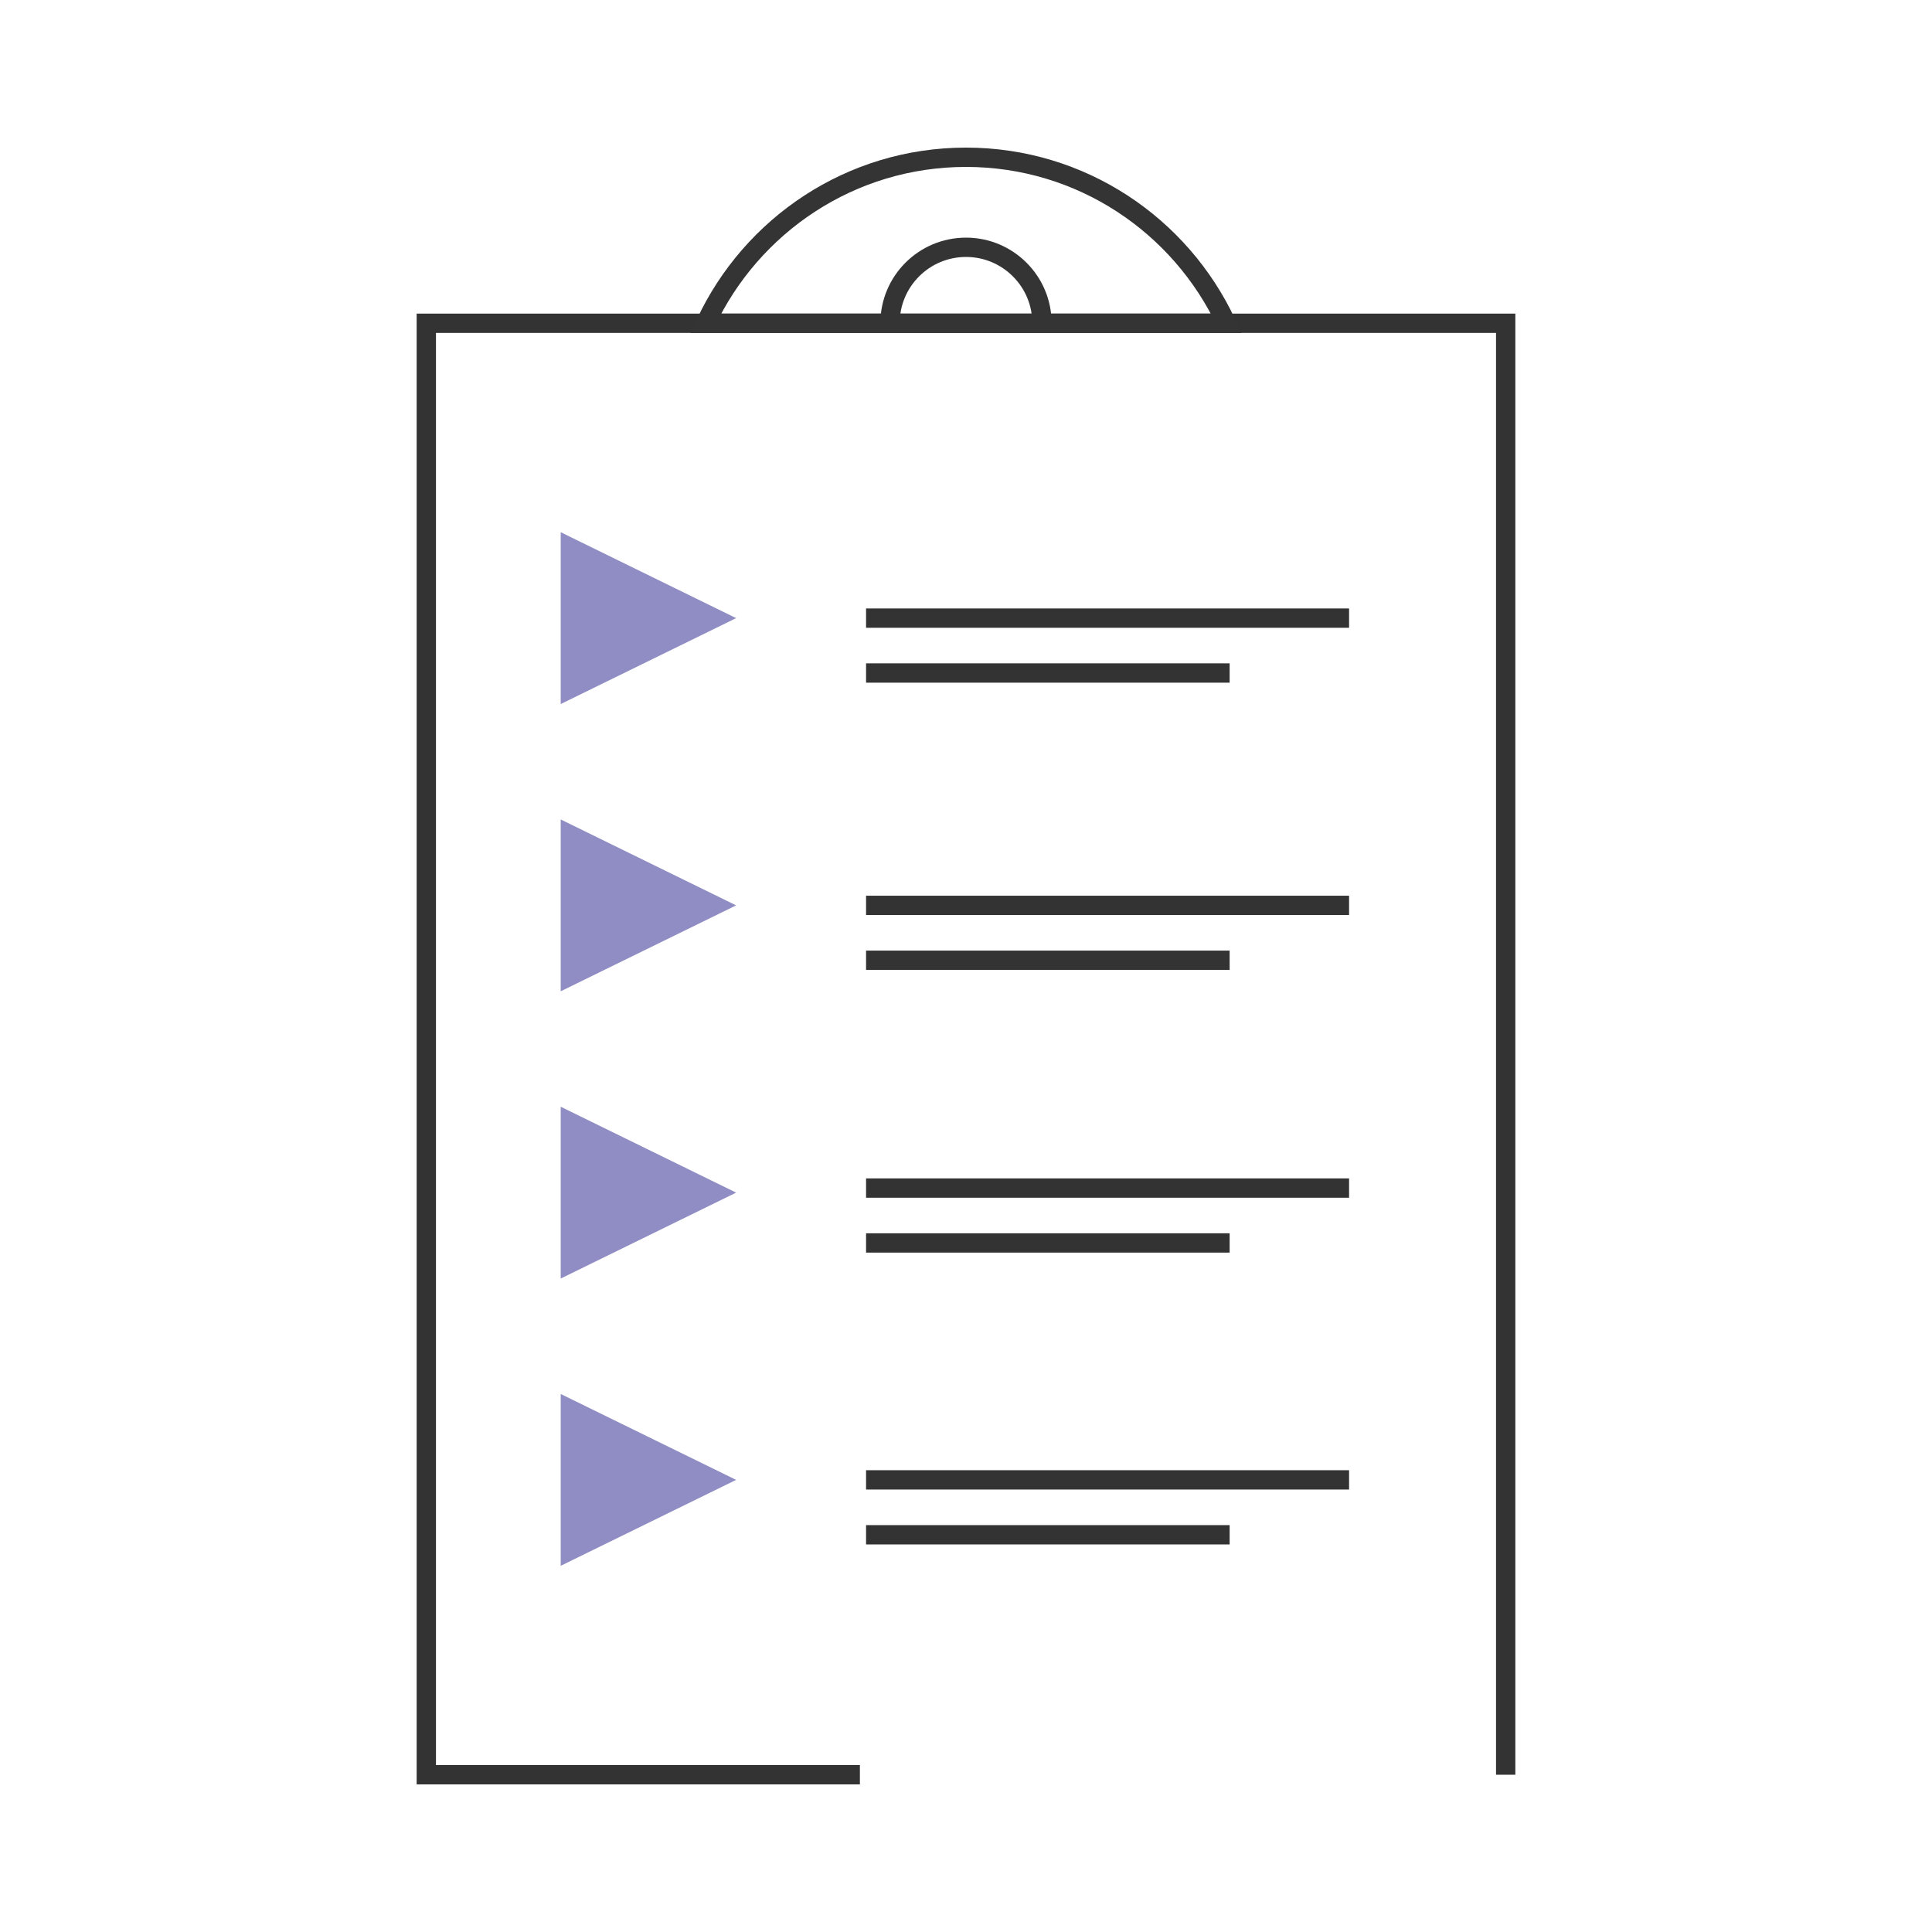
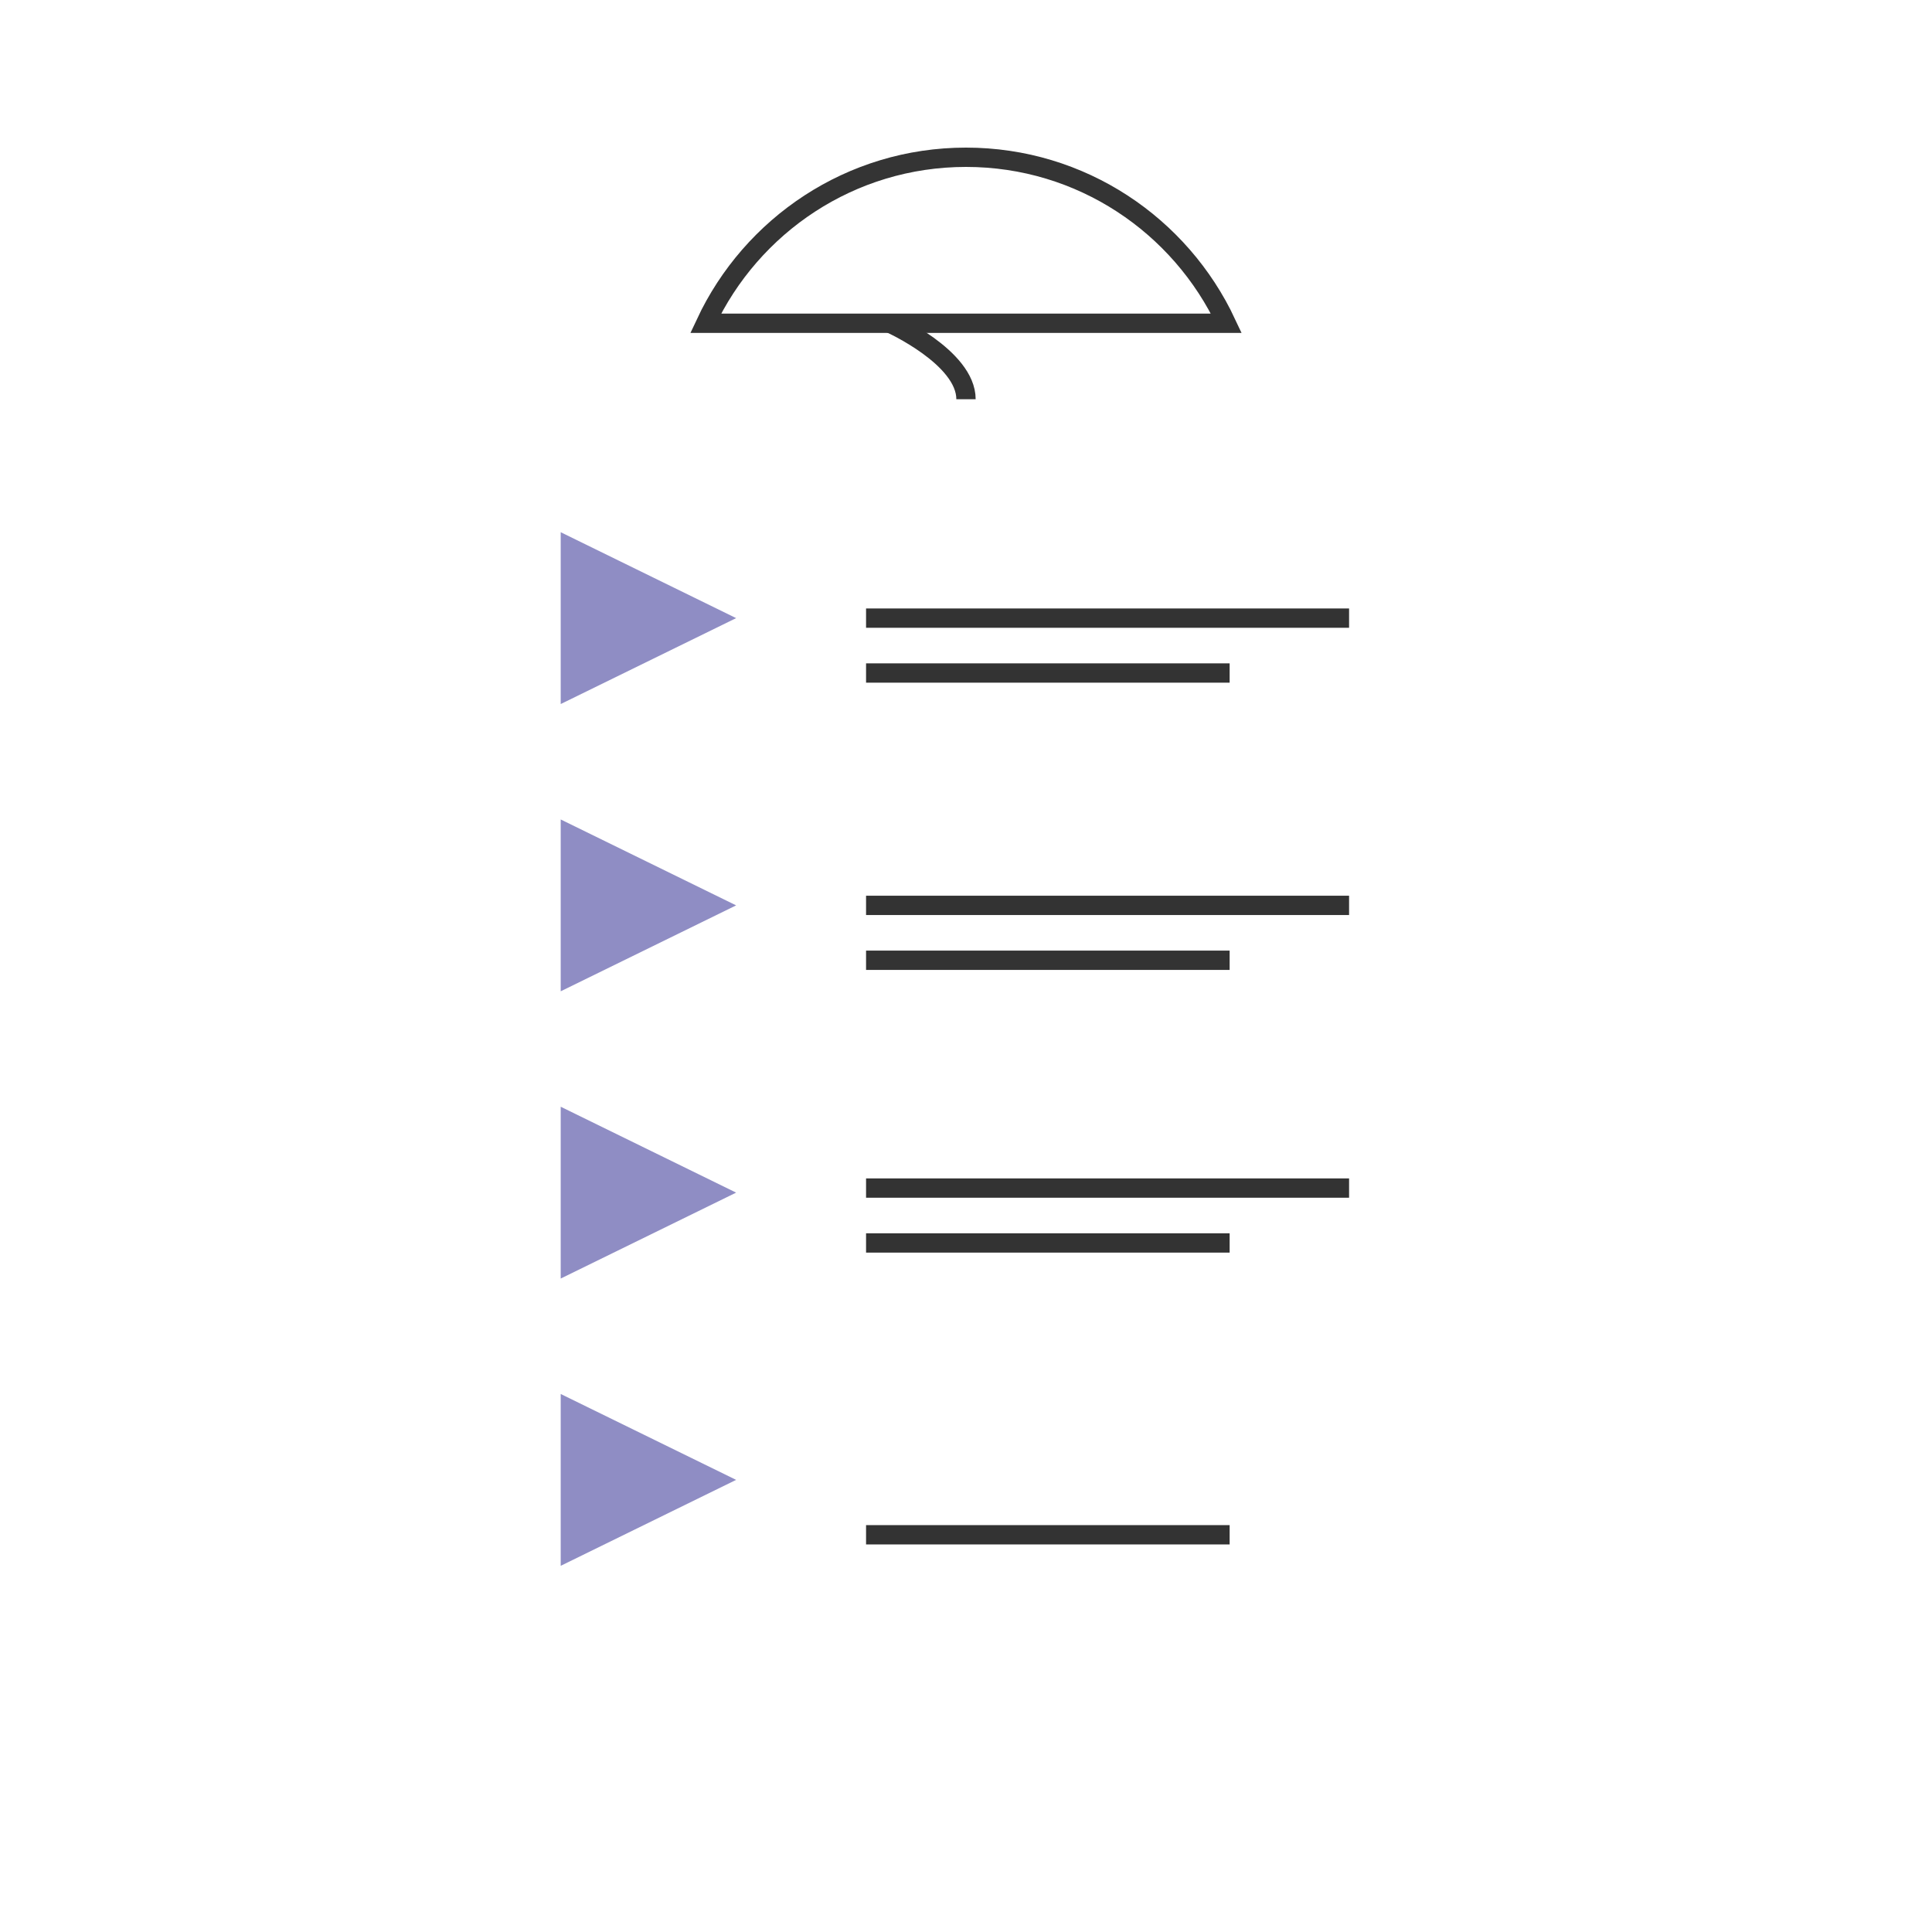
<svg xmlns="http://www.w3.org/2000/svg" version="1.0" id="Calque_1" x="0px" y="0px" viewBox="0 0 100 100" style="enable-background:new 0 0 100 100;" xml:space="preserve">
  <style type="text/css">
	.st0{fill:none;stroke:#343434;}
	.st1{fill:none;stroke:#333333;stroke-miterlimit:10;}
	.st2{fill:#8F8DC4;}
	.st3{fill:#FFFFFF;stroke:#333333;stroke-miterlimit:10;}
	.st4{fill:none;}
</style>
-   <path class="st0" d="M46.068,16.732c0-2.172,1.761-3.932,3.932-3.932s3.932,1.761,3.932,3.932" />
-   <polyline class="st1" points="77.934,91.86 77.934,16.732 22.066,16.732 22.066,91.86 44.508,91.86 " />
+   <path class="st0" d="M46.068,16.732s3.932,1.761,3.932,3.932" />
  <polygon class="st2" points="29.022,27.547 29.022,36.438 29.025,36.44 38.102,31.994 " />
  <polygon class="st2" points="29.022,42.415 29.022,51.306 29.025,51.308 38.102,46.862 " />
  <polygon class="st2" points="29.022,57.284 29.022,66.174 29.025,66.176 38.102,61.73 " />
  <polygon class="st2" points="29.022,72.152 29.022,81.043 29.025,81.045 38.102,76.598 " />
  <line class="st3" x1="44.827" y1="31.994" x2="69.828" y2="31.994" />
  <line class="st3" x1="44.827" y1="34.835" x2="63.646" y2="34.835" />
  <line class="st3" x1="44.827" y1="46.862" x2="69.828" y2="46.862" />
  <line class="st3" x1="44.827" y1="49.703" x2="63.646" y2="49.703" />
  <line class="st3" x1="44.827" y1="61.494" x2="69.828" y2="61.494" />
  <line class="st3" x1="44.827" y1="64.335" x2="63.646" y2="64.335" />
-   <line class="st3" x1="44.827" y1="76.598" x2="69.828" y2="76.598" />
  <line class="st3" x1="44.827" y1="79.44" x2="63.646" y2="79.44" />
  <rect class="st4" width="100" height="100" />
  <path class="st0" d="M63.476,16.732C61.102,11.661,55.969,8.14,50,8.14s-11.102,3.521-13.476,8.592H63.476z" />
</svg>